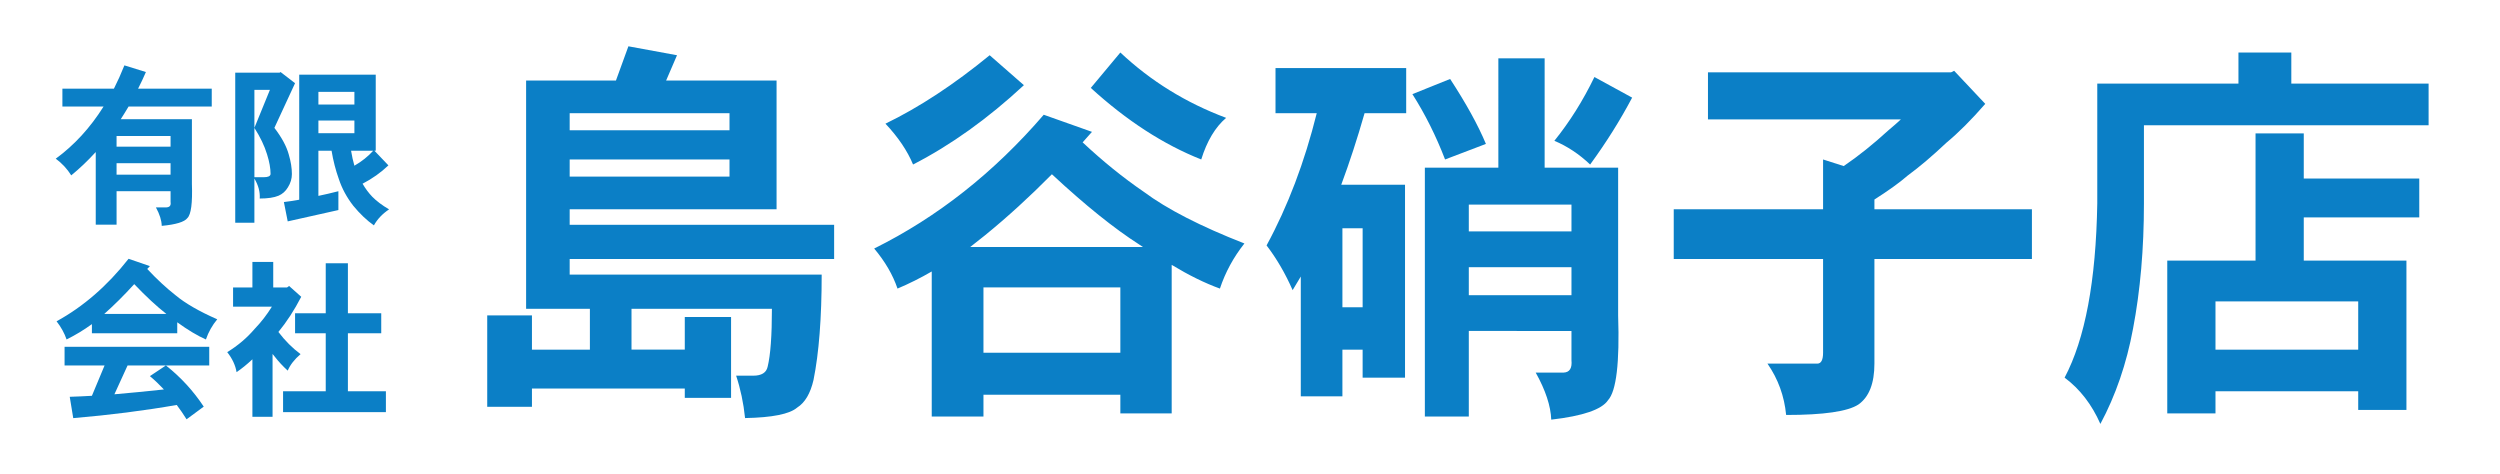
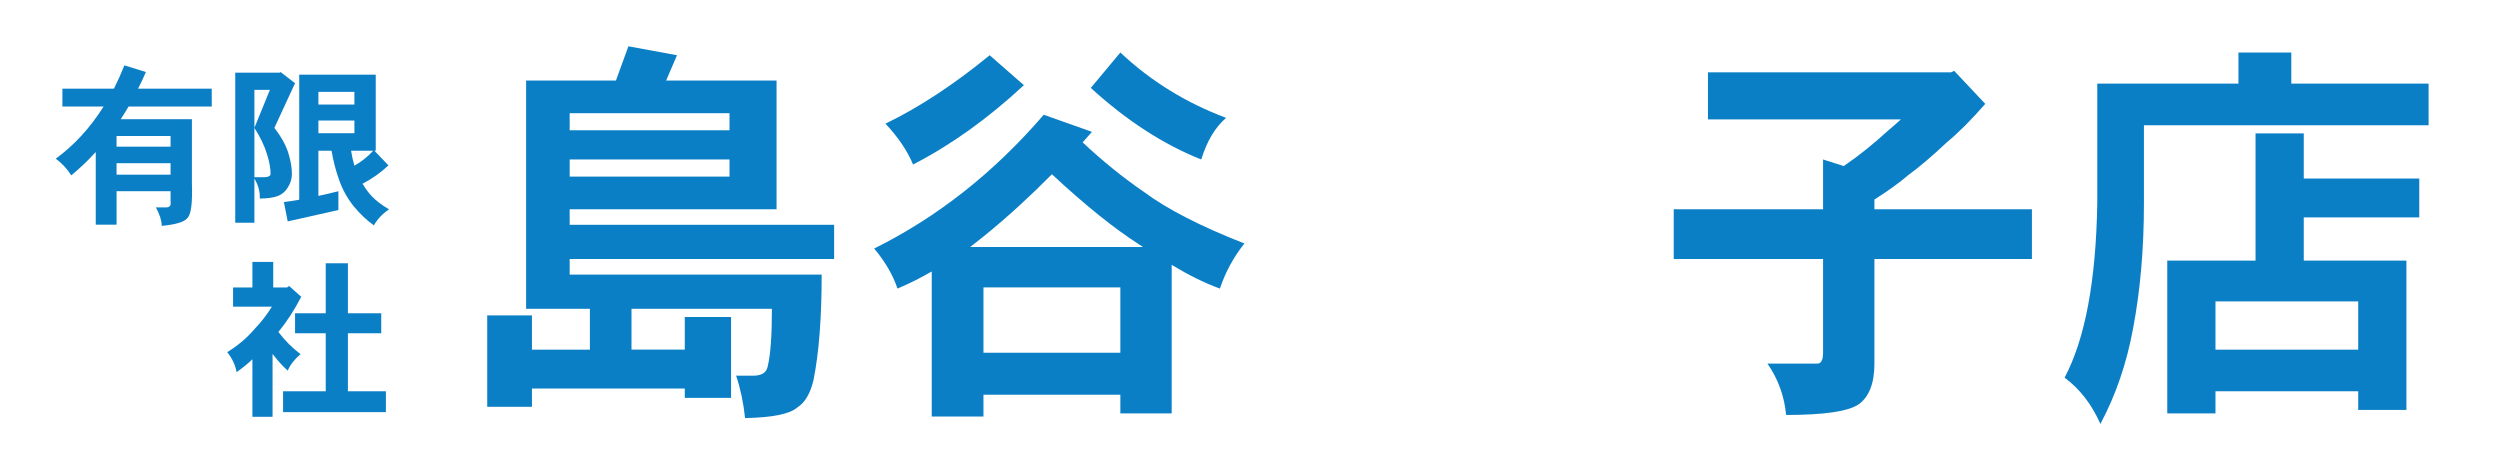
<svg xmlns="http://www.w3.org/2000/svg" version="1.1" id="レイヤー_1" x="0px" y="0px" width="263.667px" height="50px" viewBox="0 0 263.667 50" enable-background="new 0 0 263.667 50" xml:space="preserve">
  <g>
    <path fill="#0B7FC6" d="M66.275,4.883l5.127,0.943l-1.148,2.666h11.648v13.576h-21.82v1.641h27.891v3.609H60.082v1.641H86.66   c0,4.566-0.287,8.271-0.861,11.115c-0.328,1.422-0.902,2.393-1.723,2.912c-0.793,0.684-2.625,1.053-5.496,1.107   c-0.164-1.586-0.479-3.076-0.943-4.471h1.805c0.875,0,1.38-0.314,1.518-0.943c0.301-1.23,0.451-3.268,0.451-6.111H66.603v4.307   h5.619V33.43h4.881v8.531h-4.881v-0.984H56.103v1.928h-4.717v-9.639h4.717v3.609h6.111v-4.307h-6.727V8.492h9.475L66.275,4.883z    M60.082,13.742h16.857v-1.805H60.082V13.742z M60.082,18.623h16.857v-1.805H60.082V18.623z" />
    <path fill="#0B7FC6" d="M110.08,12.102l5.086,1.805c-0.328,0.383-0.656,0.752-0.984,1.107c2.133,1.996,4.279,3.732,6.439,5.209   c2.461,1.832,6.002,3.65,10.623,5.455c-1.148,1.449-2.01,3.035-2.584,4.758c-1.586-0.574-3.281-1.408-5.086-2.502v15.668h-5.414   v-1.969h-14.438v2.297h-5.455V28.631c-1.176,0.684-2.379,1.285-3.609,1.805c-0.492-1.449-1.313-2.857-2.461-4.225   C98.868,22.903,104.83,18.199,110.08,12.102z M104.378,5.826l3.609,3.158c-3.801,3.527-7.697,6.316-11.689,8.367   c-0.602-1.449-1.573-2.885-2.912-4.307C96.94,11.322,100.605,8.917,104.378,5.826z M102.328,26.047h18.211   c-0.137-0.082-0.26-0.164-0.369-0.246c-2.652-1.695-5.729-4.169-9.229-7.424c-2.352,2.379-4.703,4.526-7.055,6.439   C103.367,25.227,102.847,25.637,102.328,26.047z M103.722,37.203h14.438v-6.891h-14.438V37.203z M118.16,5.539   c3.199,3.008,6.918,5.305,11.156,6.891c-1.148,0.984-2.023,2.447-2.625,4.389c-3.992-1.585-7.875-4.102-11.648-7.547L118.16,5.539z   " />
-     <path fill="#0B7FC6" d="M134.525,7.18h13.781v4.758h-4.389c-0.766,2.68-1.586,5.195-2.461,7.547h6.727v20.344h-4.471v-2.953h-2.133   v4.922h-4.389V29.164c-0.301,0.52-0.588,0.998-0.861,1.436c-0.766-1.75-1.682-3.322-2.748-4.717   c2.242-4.128,4.006-8.777,5.291-13.945h-4.348V7.18z M141.58,32.404h2.133v-8.326h-2.133V32.404z M152.941,8.328   c1.695,2.598,2.953,4.881,3.773,6.85l-4.307,1.641c-0.957-2.488-2.106-4.785-3.446-6.891L152.941,8.328z M158.027,6.154h4.881   V17.68h7.752v15.586c0.164,5.004-0.191,7.984-1.066,8.941c-0.656,0.984-2.652,1.668-5.988,2.051   c-0.055-1.449-0.602-3.104-1.641-4.963h2.953c0.629-0.027,0.902-0.465,0.82-1.313v-3.076H154.91v9.023h-4.635V17.68h7.752V6.154z    M154.91,24.406h10.828v-2.83H154.91V24.406z M154.91,31.133h10.828V28.18H154.91V31.133z M168.158,8.123l3.979,2.174   c-1.258,2.379-2.734,4.731-4.43,7.055c-1.148-1.093-2.406-1.928-3.773-2.502C165.547,12.854,166.955,10.611,168.158,8.123z" />
    <path fill="#0B7FC6" d="M180.135,7.631h25.635l0.328-0.164l3.281,3.486c-1.449,1.668-2.816,3.035-4.102,4.102   c-1.477,1.395-2.83,2.543-4.061,3.445c-0.848,0.738-2.023,1.586-3.527,2.543v1.025h16.611v5.25h-16.611v11.033   c0,2.078-0.561,3.514-1.682,4.307c-1.121,0.738-3.664,1.107-7.629,1.107c-0.191-1.996-0.848-3.801-1.969-5.414h5.25   c0.41,0,0.615-0.383,0.615-1.148v-9.885h-15.75v-5.25h15.75v-5.25l2.174,0.697c1.531-1.039,3.104-2.297,4.717-3.773   c0.492-0.41,0.93-0.793,1.313-1.148h-20.344V7.631z" />
    <path fill="#0B7FC6" d="M236.08,5.539h5.578V8.82h14.479v4.389h-30.023v8.244c0,4.785-0.383,9.188-1.148,13.207   c-0.684,3.691-1.832,7.041-3.445,10.049c-0.902-2.051-2.16-3.678-3.773-4.881c2.16-4.074,3.309-10.199,3.445-18.375V8.82h14.889   V5.539z M237.885,14.07h5.086v4.758h12.182v4.102h-12.182v4.553h10.828v15.75h-5.086v-1.969H233.66v2.338h-5.086V27.482h9.311   V14.07z M233.66,36.875h15.053v-5.086H233.66V36.875z" />
  </g>
  <g>
    <path fill="#0B7FC6" d="M6.581,9.355h5.432C12.411,8.57,12.78,7.75,13.12,6.894l2.268,0.703c-0.258,0.598-0.533,1.184-0.826,1.758   h7.77v1.881H13.56c-0.27,0.457-0.545,0.902-0.826,1.336h7.506v6.82c0.07,2.027-0.088,3.229-0.475,3.604   c-0.305,0.41-1.207,0.686-2.707,0.826c-0.012-0.574-0.217-1.225-0.615-1.951h1.125c0.34-0.023,0.48-0.211,0.422-0.563v-1.143   h-5.695v3.533h-2.197v-7.664c-0.82,0.902-1.682,1.723-2.584,2.461c-0.434-0.691-0.979-1.277-1.635-1.758   c1.957-1.43,3.639-3.264,5.045-5.502H6.581V9.355z M12.294,15.472h5.695v-1.125h-5.695V15.472z M12.294,18.425h5.695v-1.213h-5.695   V18.425z" />
    <path fill="#0B7FC6" d="M25.794,7.667h3.691l0.105-0.07l1.529,1.178l-2.18,4.711c0.773,1.008,1.277,1.939,1.512,2.795   c0.223,0.75,0.334,1.441,0.334,2.074c0,0.492-0.141,0.961-0.422,1.406c-0.246,0.41-0.574,0.703-0.984,0.879   c-0.469,0.199-1.131,0.299-1.986,0.299c0.047-0.691-0.141-1.395-0.563-2.109v4.658H24.81V7.667H25.794z M26.831,18.689h1.002   c0.445,0,0.68-0.111,0.703-0.334c0-0.598-0.123-1.289-0.369-2.074c-0.27-0.891-0.715-1.822-1.336-2.795l1.635-4.008h-1.635V18.689z    M31.56,7.878h8.068v8.016h-0.141l1.477,1.547c-0.797,0.762-1.705,1.406-2.725,1.934c0.305,0.527,0.645,0.984,1.02,1.371   c0.445,0.457,1.037,0.902,1.775,1.336c-0.703,0.469-1.236,1.031-1.6,1.688c-0.75-0.527-1.477-1.219-2.18-2.074   c-0.68-0.879-1.184-1.811-1.512-2.795c-0.34-0.949-0.598-1.951-0.773-3.006h-1.389v4.764c0.68-0.141,1.383-0.305,2.109-0.492v1.986   l-5.344,1.195l-0.404-2.039c0.504-0.059,1.043-0.141,1.617-0.246V7.878z M33.581,11.025h3.797V9.689h-3.797V11.025z M33.581,14.048   h3.797v-1.336h-3.797V14.048z M37.026,15.894c0.094,0.574,0.211,1.102,0.352,1.582c0.773-0.445,1.436-0.973,1.986-1.582H37.026z" />
-     <path fill="#0B7FC6" d="M13.56,27.294l2.25,0.773c-0.105,0.105-0.199,0.205-0.281,0.299c0.996,1.066,1.986,1.986,2.971,2.76   c1.02,0.855,2.49,1.705,4.412,2.549c-0.527,0.633-0.926,1.342-1.195,2.127c-0.902-0.398-1.91-1.002-3.023-1.811v1.16h-9v-0.967   c-0.855,0.621-1.746,1.16-2.672,1.617c-0.223-0.656-0.574-1.295-1.055-1.916C8.79,32.339,11.321,30.142,13.56,27.294z M6.81,36.575   h15.258v1.969h-8.613l-1.389,3.041c1.629-0.141,3.369-0.311,5.221-0.51c-0.469-0.504-0.961-0.973-1.477-1.406l1.688-1.125   c1.559,1.23,2.889,2.678,3.99,4.342l-1.811,1.336c-0.328-0.527-0.674-1.031-1.037-1.512c-3.422,0.598-7.061,1.061-10.916,1.389   l-0.369-2.25c0.75-0.023,1.529-0.059,2.338-0.105l1.336-3.199H6.81V36.575z M10.993,33.112h6.557   c-1.008-0.785-2.139-1.834-3.393-3.146C13.091,31.138,12.036,32.187,10.993,33.112z" />
    <path fill="#0B7FC6" d="M26.62,27.628h2.197v2.689h1.459l0.211-0.158l1.283,1.143c-0.727,1.406-1.529,2.643-2.408,3.709   c0.703,0.926,1.482,1.705,2.338,2.338c-0.645,0.551-1.096,1.131-1.354,1.74c-0.516-0.469-0.973-0.961-1.371-1.477   c-0.082-0.094-0.158-0.188-0.229-0.281v6.627H26.62v-6.064c-0.574,0.539-1.131,0.99-1.67,1.354   c-0.117-0.715-0.445-1.418-0.984-2.109c1.125-0.691,2.086-1.506,2.883-2.443c0.68-0.703,1.289-1.488,1.828-2.355h-4.096v-2.021   h2.039V27.628z M31.12,33.042h3.234v-5.273h2.338v5.273h3.516v2.109h-3.516v6.117H40.7v2.197H29.854v-2.197h4.5v-6.117H31.12   V33.042z" />
  </g>
</svg>